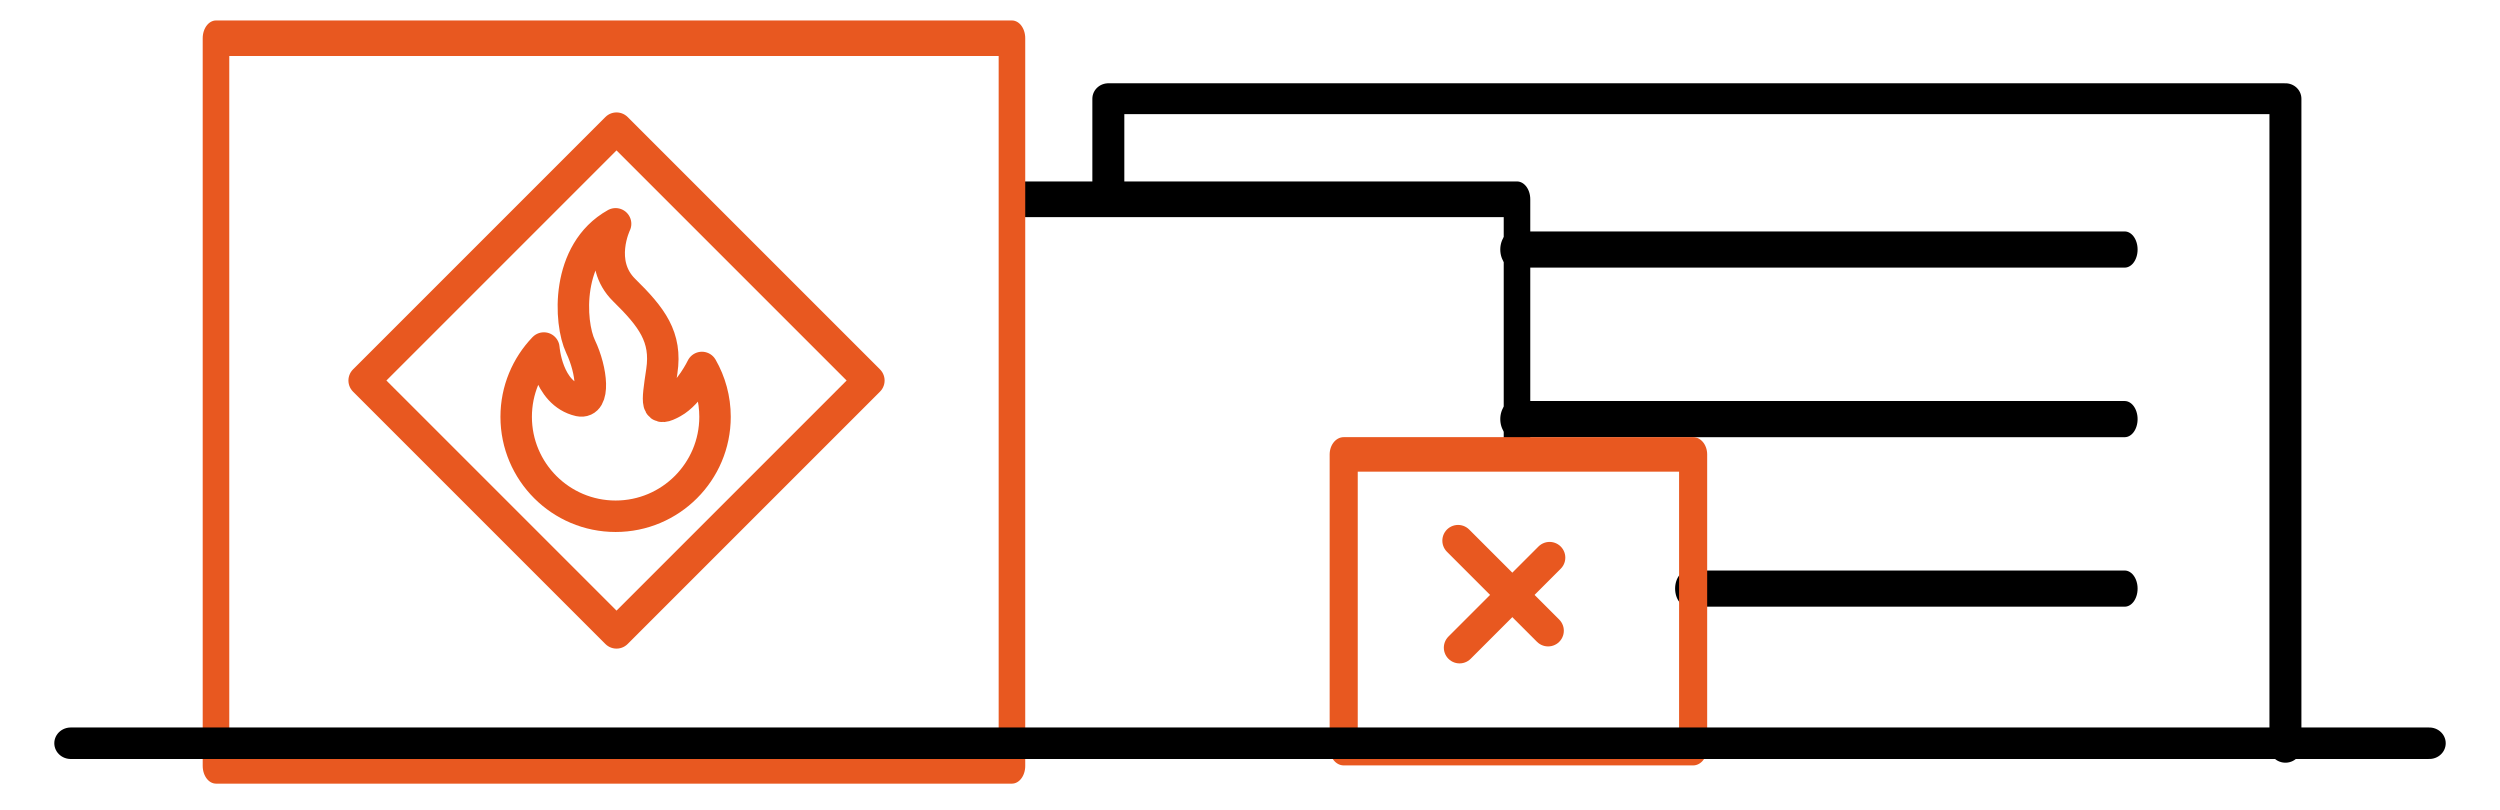
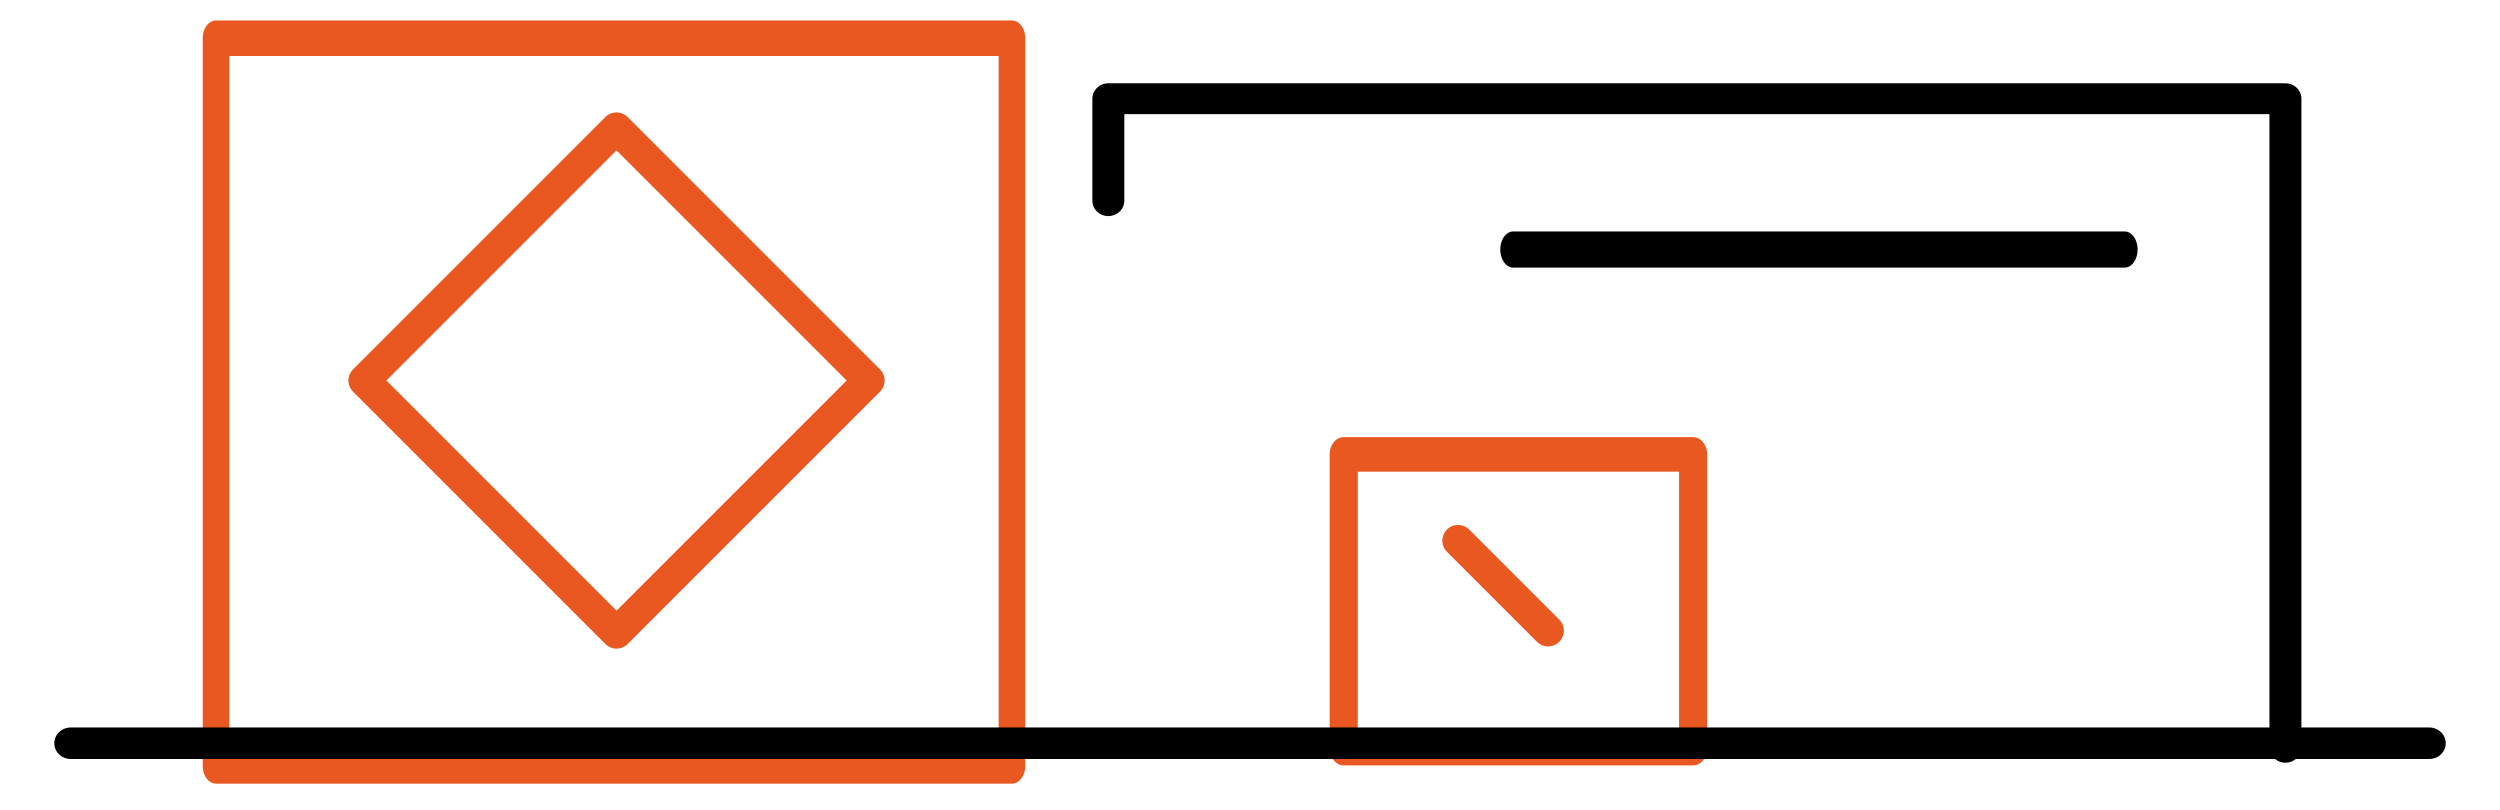
<svg xmlns="http://www.w3.org/2000/svg" width="100%" height="100%" viewBox="0 0 318 103" version="1.1" xml:space="preserve" style="fill-rule:evenodd;clip-rule:evenodd;stroke-linecap:round;stroke-linejoin:round;stroke-miterlimit:1.5;">
  <g transform="matrix(1,0,0,1,-1,-8)">
    <g id="icon-gefahrgut" transform="matrix(1,0,0,1,-2047.99,-7128.16)">
      <g transform="matrix(-2.495,0,0,2.41,7539.75,-10194.8)">
        <path d="M2084.19,7230.71L2084.19,7196.48L2144.2,7196.48L2144.2,7201.86" style="fill:none;stroke:black;stroke-width:1.63px;" />
      </g>
      <g transform="matrix(0.714,0,0,1,1625.85,-2823.94)">
        <path d="M862.21,9991.84L971.149,9991.84" style="fill:none;stroke:black;stroke-width:4.6px;" />
      </g>
      <g transform="matrix(0.714,0,0,1,1625.85,-2802.37)">
-         <path d="M862.21,9991.84L971.149,9991.84" style="fill:none;stroke:black;stroke-width:4.6px;" />
-       </g>
+         </g>
      <g transform="matrix(0.714,0,0,1,1625.85,-2780.81)">
-         <path d="M893.355,9991.84L971.149,9991.84" style="fill:none;stroke:black;stroke-width:4.6px;" />
-       </g>
+         </g>
      <g transform="matrix(-1.494,0,0,2.008,5445.79,-7288.22)">
-         <path d="M2144.47,7212.1L2144.47,7196.08L2187.04,7196.08" style="fill:none;stroke:black;stroke-width:2.26px;" />
-       </g>
+         </g>
      <g transform="matrix(-2,0,0,2.673,6466.65,-12094.1)">
        <rect x="2144.47" y="7196.08" width="50.623" height="34.627" style="fill:none;stroke:rgb(232,88,32);stroke-width:1.69px;" />
      </g>
      <g transform="matrix(-0.878,0,0,1.079,4147.2,-570.609)">
        <rect x="2144.47" y="7196.08" width="50.623" height="34.627" style="fill:none;stroke:rgb(232,88,32);stroke-width:4.07px;" />
      </g>
      <g transform="matrix(0.707,-0.707,0.707,0.707,-5483.9,749.917)">
        <path d="M893.452,10023.6L893.452,10039.8" style="fill:none;stroke:rgb(232,88,32);stroke-width:4px;" />
      </g>
      <g transform="matrix(-0.707,-0.707,0.707,-0.707,-4220.37,14936.9)">
-         <path d="M893.452,10023.6L893.452,10039.8" style="fill:none;stroke:rgb(232,88,32);stroke-width:4px;" />
-       </g>
+         </g>
      <g transform="matrix(0.214,0,0,0.214,1649.36,6121.99)">
-         <path d="M2284.65,4957.53C2289.61,4966.18 2292.44,4976.2 2292.44,4986.87C2292.44,5019.49 2265.96,5045.97 2233.34,5045.97C2200.73,5045.97 2174.24,5019.49 2174.24,4986.87C2174.24,4971.01 2180.51,4956.6 2190.7,4945.98C2190.7,4945.98 2192.55,4972.96 2211.82,4977.3C2221.42,4979.27 2219.32,4959.36 2212.52,4945.11C2205.72,4930.86 2203.47,4888.86 2233.34,4872.15C2233.34,4872.15 2221.99,4895.38 2238.42,4911.53C2254.85,4927.67 2263.86,4939.4 2260.81,4959.75C2257.77,4980.09 2257.22,4983.89 2267.28,4978.37C2277.34,4972.84 2284.65,4957.53 2284.65,4957.53Z" style="fill:none;stroke:rgb(232,88,32);stroke-width:18.7px;stroke-linecap:butt;" />
-       </g>
+         </g>
      <g transform="matrix(0.107,-0.107,0.107,0.107,1372.46,6881.16)">
        <rect x="1960.04" y="4795.57" width="300" height="300" style="fill:none;stroke:rgb(232,88,32);stroke-width:26.45px;stroke-linecap:butt;" />
      </g>
      <g transform="matrix(2.098,0,0,2.013,2051.69,7130.05)">
        <path d="M146,50L3,50" style="fill:none;fill-rule:nonzero;stroke:black;stroke-width:1.99px;stroke-linecap:butt;stroke-linejoin:miter;stroke-miterlimit:4;" />
      </g>
    </g>
  </g>
</svg>